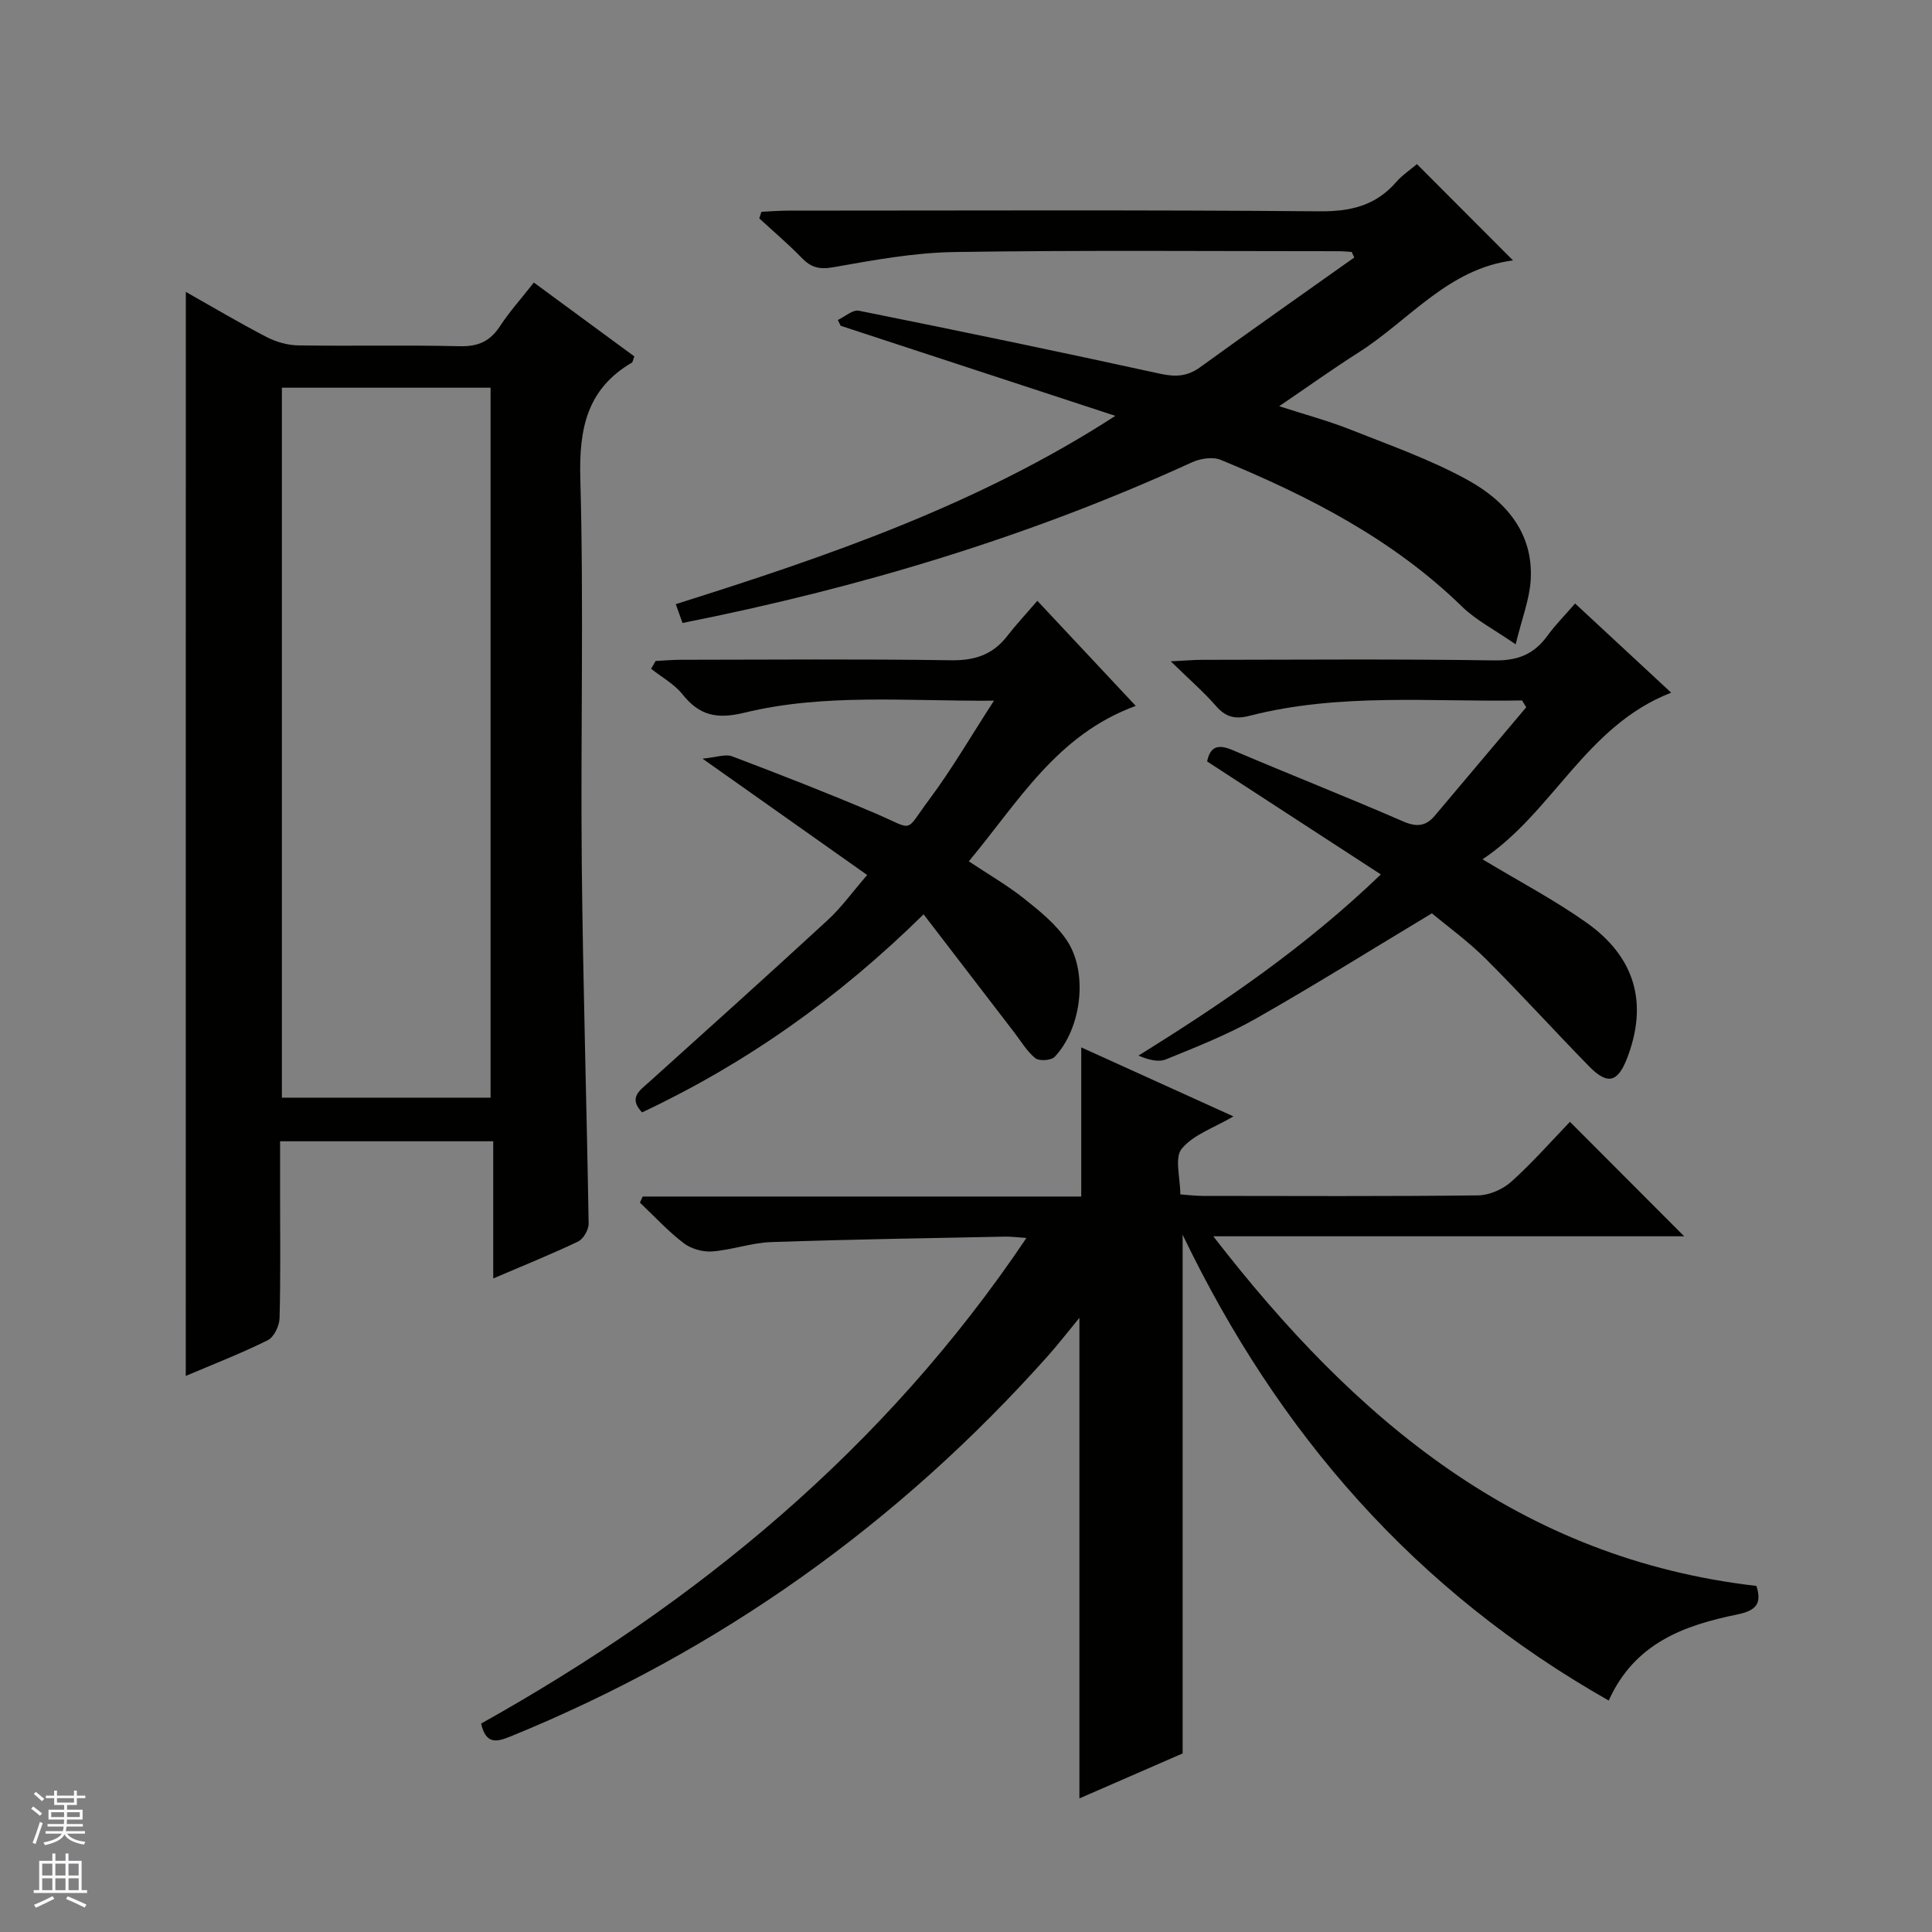
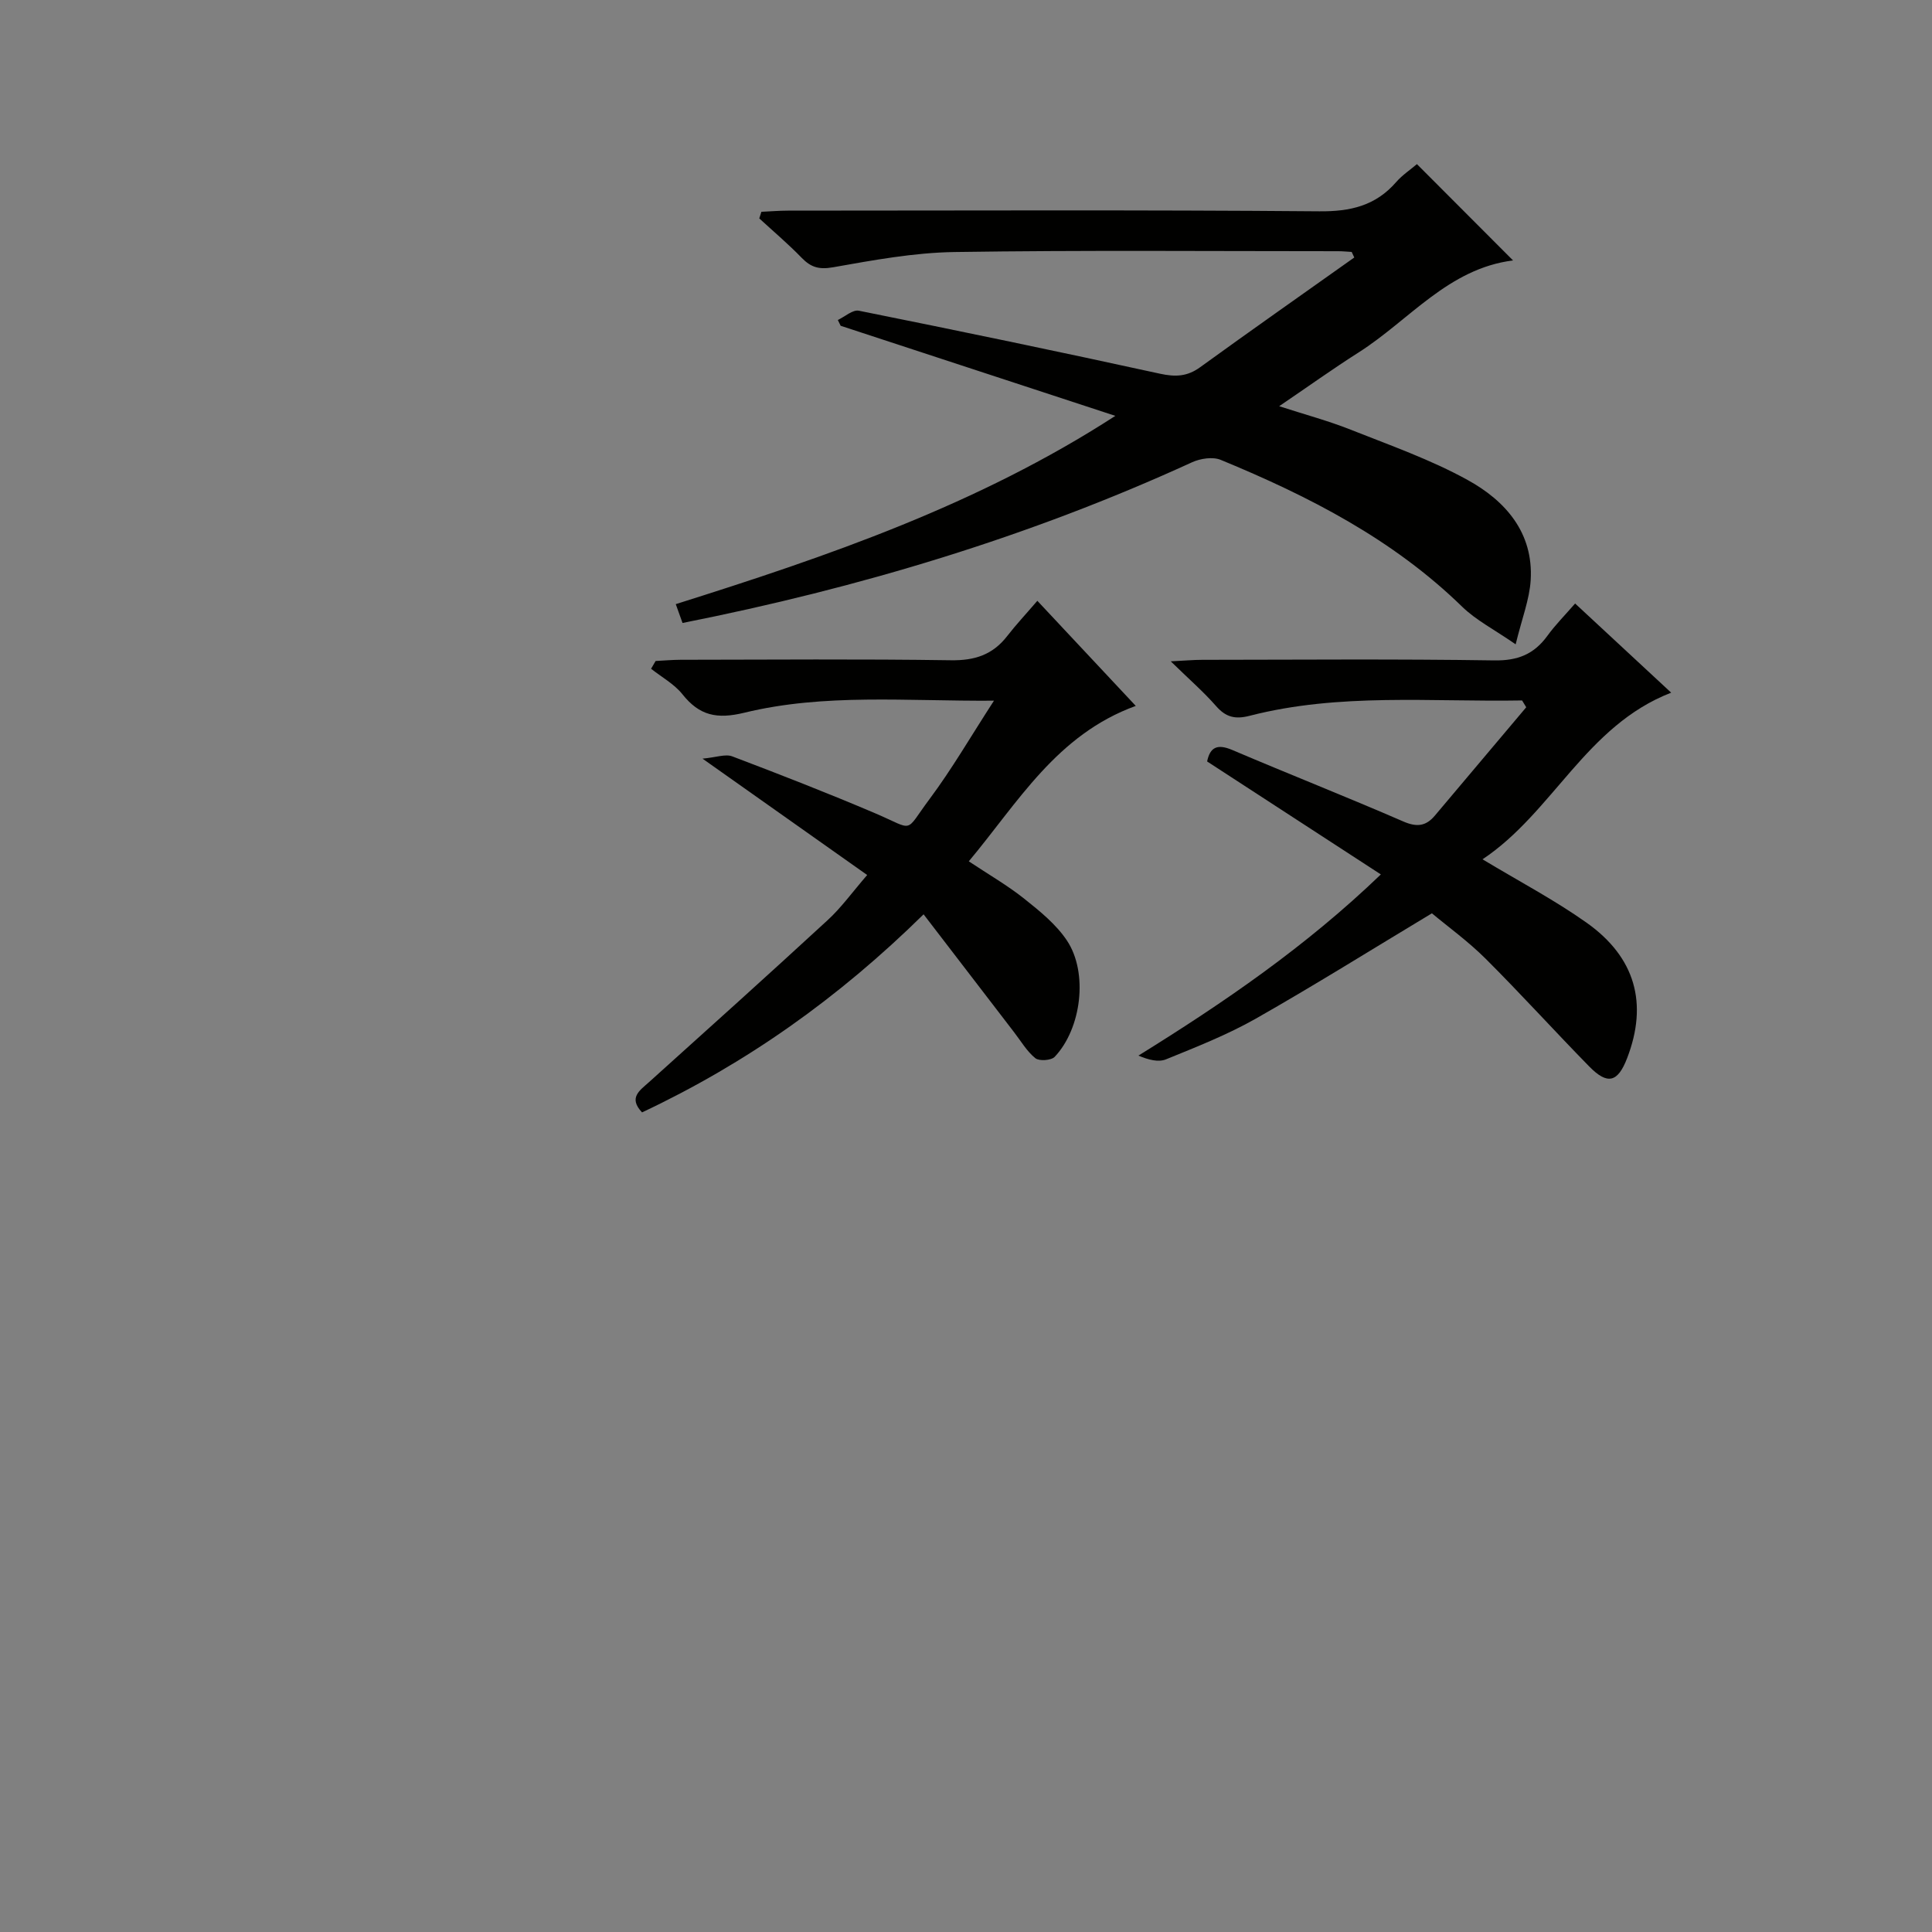
<svg xmlns="http://www.w3.org/2000/svg" enable-background="new 0 0 400 400" viewBox="0 0 400 400">
  <rect x="0" y="0" width="400" height="400" fill="#808080" stroke="none" />
  <g fill="#010100">
-     <path d="m333.07 352.08c-40.04-22.7-68.42-55.24-88.22-96.45v107.4c-6.72 2.93-13.96 6.08-21.37 9.31 0-33.26 0-65.95 0-99.5-2.39 2.9-4.35 5.44-6.47 7.83-31.06 34.84-68.11 61.24-111.38 78.87-2.98 1.21-5.04 1.54-6.02-2.69 44.71-25.02 83.54-56.87 112.9-100.54-1.96-.13-3.19-.31-4.42-.28-16.14.33-32.28.57-48.4 1.13-4.1.14-8.15 1.63-12.26 1.94-1.94.14-4.36-.55-5.9-1.73-3.25-2.49-6.06-5.55-9.04-8.38.19-.42.38-.84.57-1.26h90.8c0-10.47 0-20.25 0-30.88 10.76 4.88 20.94 9.5 31.51 14.29-4.03 2.37-8.3 3.76-10.71 6.7-1.53 1.86-.29 6-.29 9.45 1.76.12 3.22.31 4.68.31 18.99.02 37.99.11 56.98-.11 2.34-.03 5.13-1.26 6.89-2.85 4.44-4 8.4-8.52 12.12-12.38 8.17 8.19 15.95 15.99 23.65 23.7-31.51 0-63.82 0-97.49 0 29.52 38.19 63.53 66.74 112.45 72.39 1.16 3.66-.05 5.1-3.97 5.91-10.98 2.24-21.27 5.92-26.61 17.82z" />
-     <path d="m38.47 60.43c5.79 3.27 11.18 6.48 16.75 9.36 1.97 1.02 4.35 1.69 6.55 1.72 11.16.17 22.32-.09 33.47.17 3.78.09 6.24-1.04 8.28-4.15 1.99-3.04 4.45-5.77 7.01-9.03 7.09 5.21 13.99 10.28 20.8 15.29-.28.73-.31 1.17-.51 1.29-9.31 5.46-10.95 13.66-10.67 23.98.73 26.63.04 53.29.3 79.94.25 24.78 1.02 49.55 1.42 74.32.02 1.27-1.08 3.2-2.18 3.72-5.51 2.64-11.2 4.92-17.57 7.65 0-9.78 0-18.94 0-28.4-14.87 0-29.12 0-44.13 0v11.14c0 8.49.12 16.99-.11 25.48-.04 1.59-1.15 3.92-2.43 4.56-5.47 2.72-11.2 4.94-16.99 7.4.01-74.76.01-149.22.01-224.44zm63.1 166.83c0-49.21 0-98.1 0-146.99-14.63 0-28.89 0-43.21 0v146.99z" />
    <path d="m173.46 66.25c1.46-.68 3.09-2.18 4.36-1.92 20.81 4.18 41.59 8.5 62.33 13.04 3.2.7 5.66.6 8.34-1.35 10.57-7.66 21.26-15.16 31.9-22.71-.18-.38-.36-.77-.54-1.15-.92-.05-1.84-.15-2.77-.15-26.5 0-53-.23-79.49.17-8.4.13-16.82 1.69-25.13 3.16-2.9.51-4.58 0-6.49-1.97-2.77-2.86-5.83-5.45-8.77-8.15.15-.46.3-.91.44-1.37 1.83-.08 3.67-.24 5.5-.24 36.66-.01 73.32-.17 109.98.14 6.46.06 11.66-1.14 15.93-6.04 1.29-1.48 3-2.61 4.31-3.73 6.59 6.61 13.08 13.11 19.9 19.94-13.41 1.68-21.47 12.37-31.99 19.06-5.32 3.38-10.45 7.06-16.43 11.12 5.33 1.73 10.17 3.02 14.8 4.86 8.17 3.24 16.55 6.19 24.21 10.41 7.83 4.31 13.67 10.92 13.06 20.76-.25 3.99-1.8 7.89-3.11 13.27-4.48-3.1-8.2-4.99-11.06-7.77-14.35-14-31.76-22.9-50-30.42-1.65-.68-4.21-.29-5.94.5-33.69 15.43-68.9 26.01-105.49 33.27-.43-1.2-.85-2.37-1.4-3.9 31.56-9.94 62.57-20.57 91.01-38.98-18.96-6.22-37.91-12.43-56.87-18.65-.18-.39-.39-.8-.59-1.2z" />
    <path d="m315.13 145.02c-18.84.34-37.81-1.61-56.42 3.18-2.95.76-4.9.31-6.92-2-2.59-2.96-5.59-5.56-9.4-9.28 3.07-.15 4.79-.31 6.51-.31 20.15-.02 40.31-.19 60.46.12 4.86.08 8.23-1.27 11-5.08 1.64-2.26 3.63-4.26 5.75-6.7 6.71 6.23 13.11 12.17 19.89 18.46-17.67 6.84-24.48 24.8-39.06 34.5 7.71 4.64 14.94 8.44 21.54 13.12 10.15 7.19 12.73 16.77 8.41 28.02-1.94 5.06-4.06 5.63-7.87 1.74-7.21-7.36-14.13-15.01-21.42-22.28-3.63-3.62-7.83-6.65-11.14-9.42-12.52 7.53-24.35 14.93-36.46 21.81-5.89 3.34-12.28 5.85-18.58 8.42-1.59.65-3.68.1-5.72-.77 17.75-11.01 34.63-22.55 50.19-37.51-12.27-7.98-24.06-15.64-35.97-23.39.61-2.95 2.1-3.7 5.22-2.37 11.76 5.01 23.66 9.7 35.38 14.79 2.8 1.22 4.69 1 6.54-1.19 6.32-7.48 12.62-14.97 18.93-22.45-.3-.47-.58-.94-.86-1.41z" />
    <path d="m179.54 181.16c-11.25-7.95-21.94-15.51-34.09-24.09 2.83-.26 4.74-1.01 6.16-.47 9.92 3.76 19.81 7.62 29.56 11.77 8.37 3.57 5.95 4.21 11.28-2.93 4.63-6.2 8.52-12.94 13.34-20.37-18.11.13-35.09-1.55-51.68 2.49-5.68 1.38-9.3.61-12.82-3.82-1.7-2.13-4.3-3.54-6.49-5.28.31-.54.63-1.08.94-1.61 1.72-.09 3.44-.24 5.16-.25 18.65-.02 37.31-.18 55.96.1 4.93.08 8.66-1.13 11.66-5 1.83-2.36 3.88-4.55 6.25-7.31 7.11 7.59 13.51 14.43 20.38 21.76-16.38 5.95-24.34 19.94-34.57 32.18 4.13 2.75 8.02 4.98 11.49 7.75 3.22 2.56 6.59 5.29 8.83 8.65 4.44 6.67 3.01 18.21-2.54 24.08-.71.75-3.2.92-4 .28-1.76-1.42-2.97-3.52-4.39-5.36-6.15-8-12.29-16.01-18.75-24.43-17.69 17.4-36.72 30.85-58.29 41.01-2.89-3.06-.47-4.54 1.48-6.3 12.35-11.12 24.71-22.23 36.93-33.49 2.79-2.55 5.04-5.7 8.2-9.36z" />
  </g>
-   <path d="m6.45 374.46.42-.45c.65.47 1.27.95 1.85 1.44l-.45.49c-.66-.56-1.26-1.06-1.83-1.48m.93 7.33-.63-.26c.55-1.36 1.05-2.8 1.52-4.33.19.1.38.19.59.27-.46 1.29-.95 2.73-1.48 4.32m-.38-10.38.44-.42c.43.34 1.01.82 1.74 1.44l-.49.49c-.53-.51-1.09-1.01-1.69-1.51m2.5.35h1.72v-1.04h.59v1.04h3.52v-1.04h.59v1.04h1.75v.53h-1.75v1.42h-2.03v.97h3.22v2.03h-3.24c0 .35-.01.66-.03.93h3.32v.53h-3.37c-.03.27-.08.58-.15.94h3.96v.53h-3.71c.67.92 1.93 1.48 3.79 1.68-.13.24-.23.44-.29.59-2.13-.38-3.48-1.08-4.04-2.12-.43.97-1.77 1.72-4.03 2.23-.09-.19-.2-.37-.33-.55 2.1-.42 3.37-1.03 3.81-1.83h-3.36v-.53h3.58c.08-.29.13-.61.16-.94h-3.33v-.53h3.39c.02-.27.04-.58.04-.93h-3.23v-2.03h3.25v-.97h-2.07v-1.42h-1.73zm1.12 3.44v1h2.65c.01-.3.02-.44.01-.4v-.25-.35zm1.19-2h3.52v-.91h-3.52zm4.71 2h-2.63v.59c0 .15-.01.28-.01.4h2.64z" fill="#fafafc" />
-   <path d="m13.55 383.74h.63v1.52h2.72v6.07h1.13v.6h-11.05v-.6h1.13v-6.07h2.73v-1.52h.63v1.52h2.1v-1.52zm-2.68 8.83.38.56c-1.24.63-2.53 1.25-3.85 1.85-.1-.21-.21-.42-.34-.63 1.36-.55 2.63-1.15 3.81-1.78m-2.13-4.27h2.1v-2.45h-2.1zm0 3.04h2.1v-2.46h-2.1zm2.72-3.04h2.1v-2.45h-2.1zm0 3.04h2.1v-2.46h-2.1zm6.07 3.6c-1.41-.71-2.7-1.3-3.86-1.78l.35-.56c1.45.62 2.75 1.19 3.88 1.72zm-1.25-9.09h-2.1v2.45h2.1zm-2.09 5.49h2.1v-2.46h-2.1z" fill="#fafafc" />
</svg>